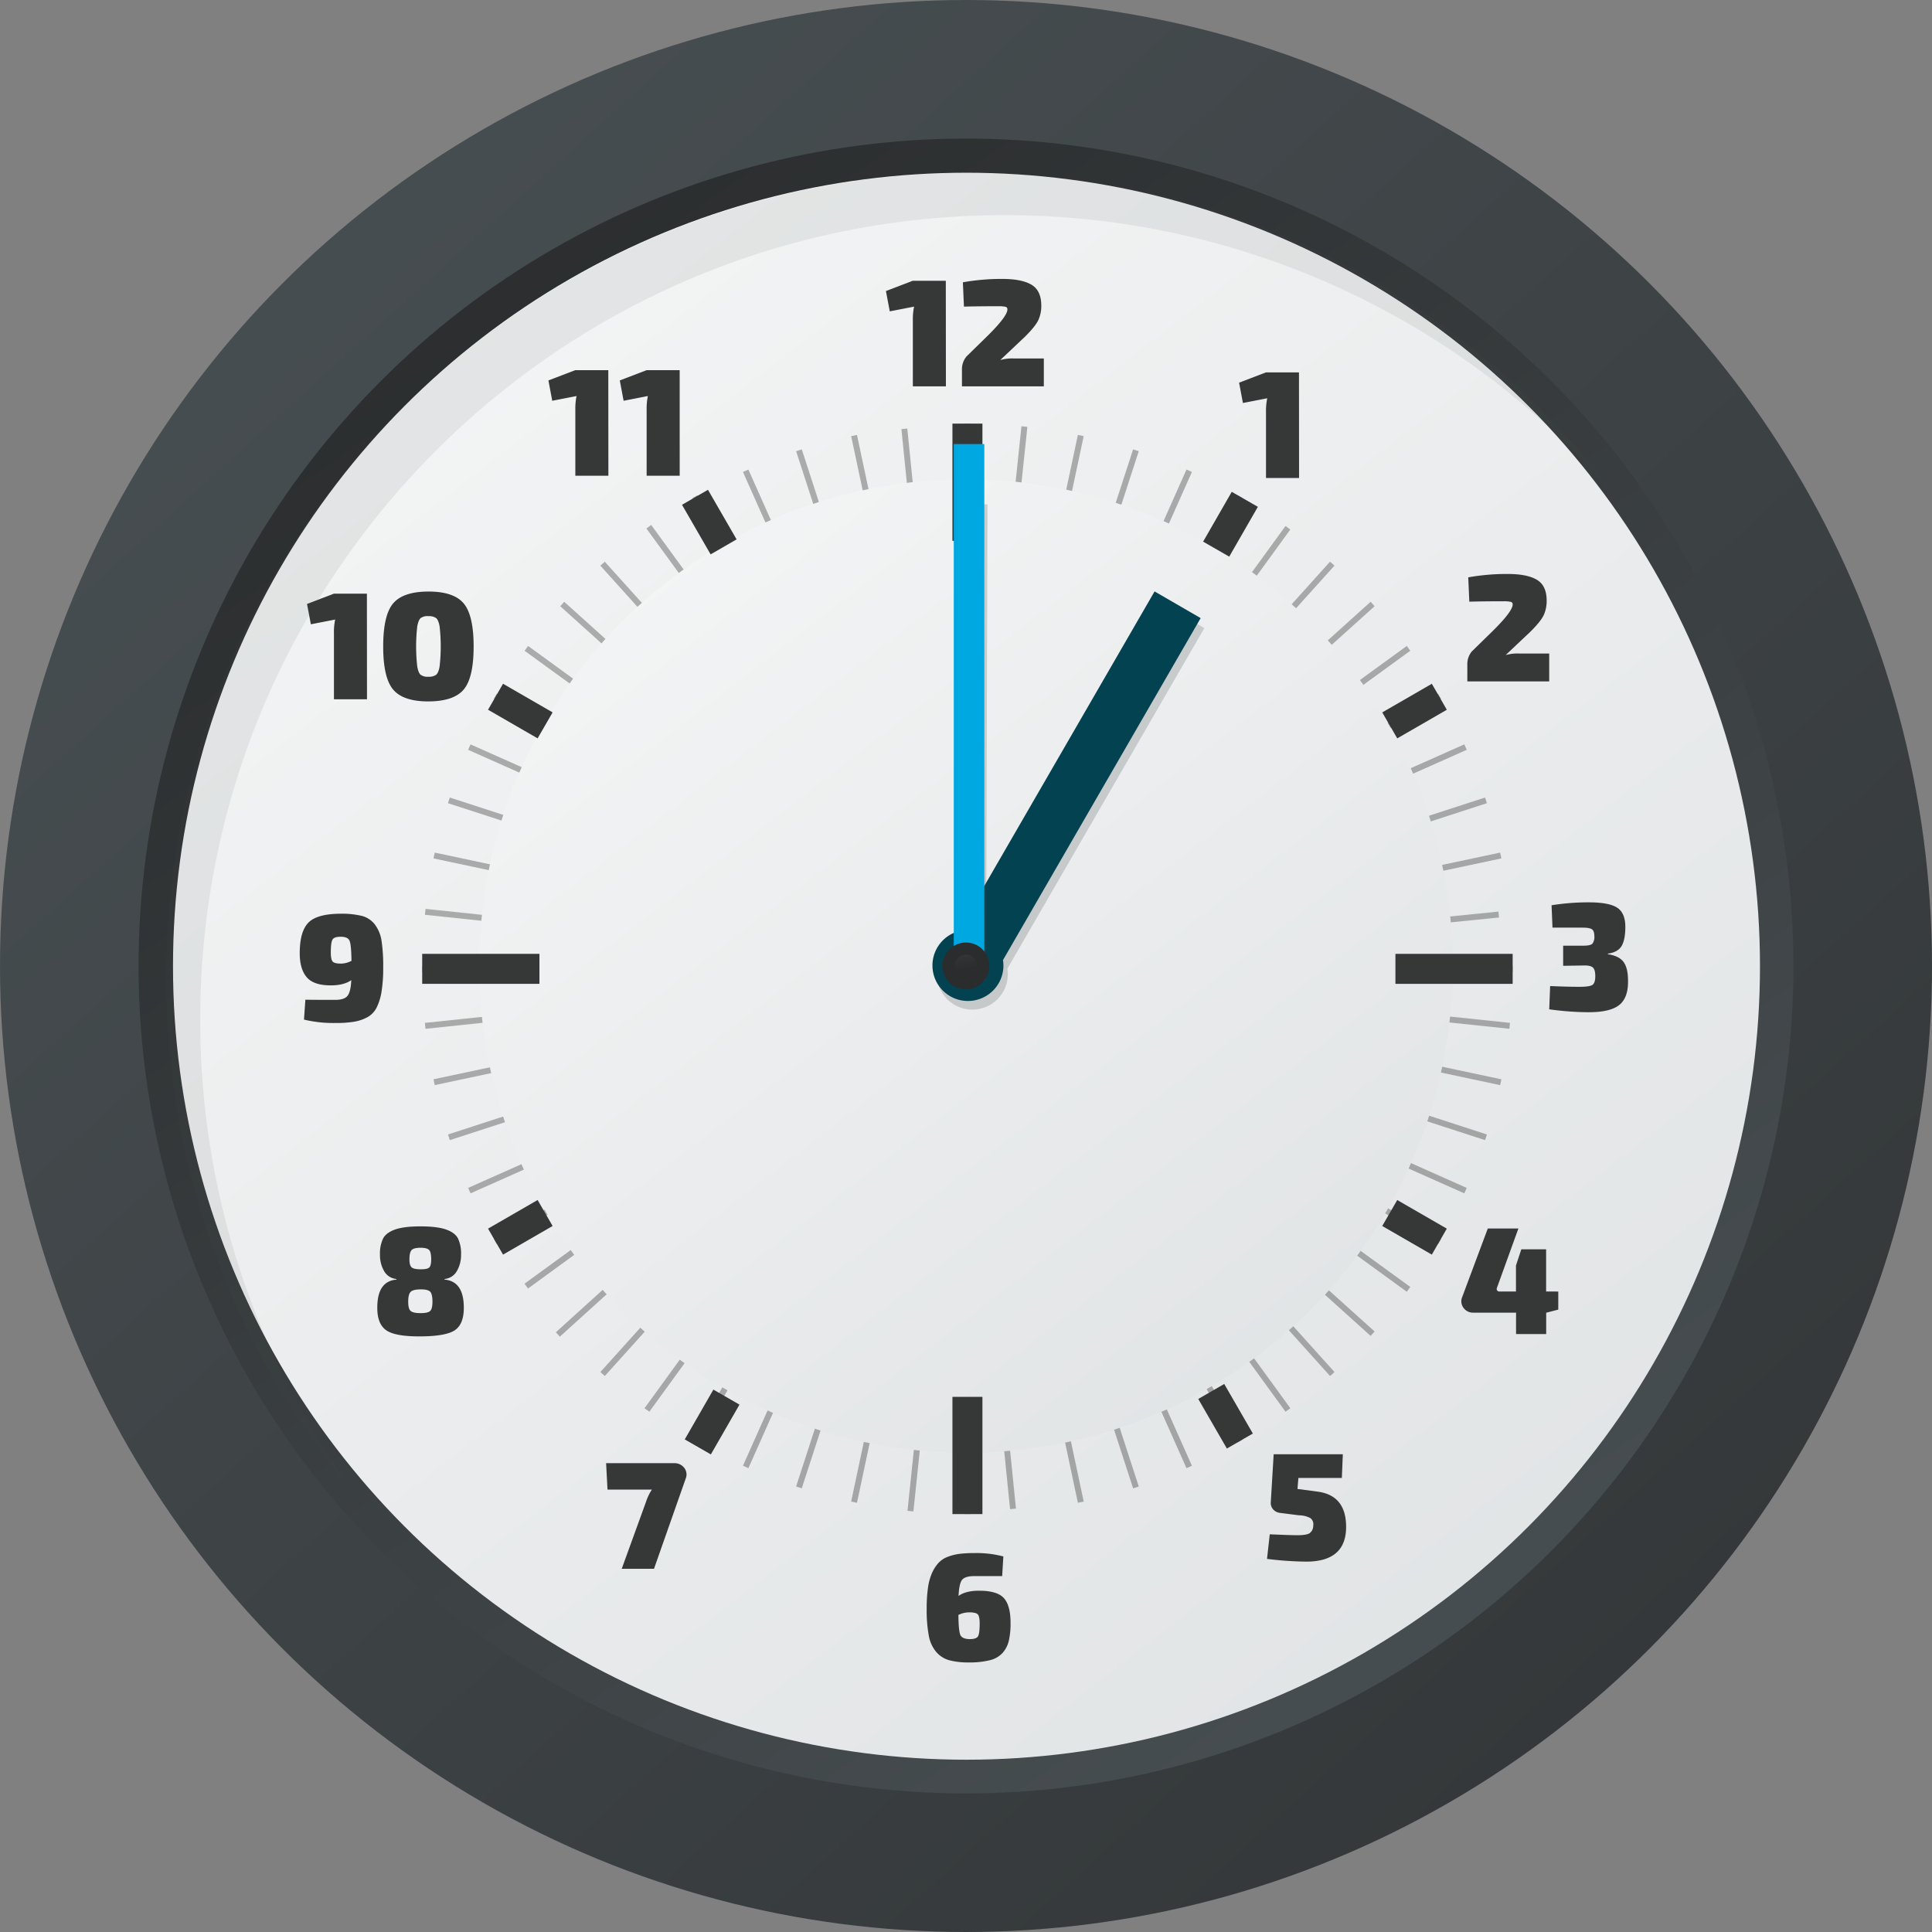
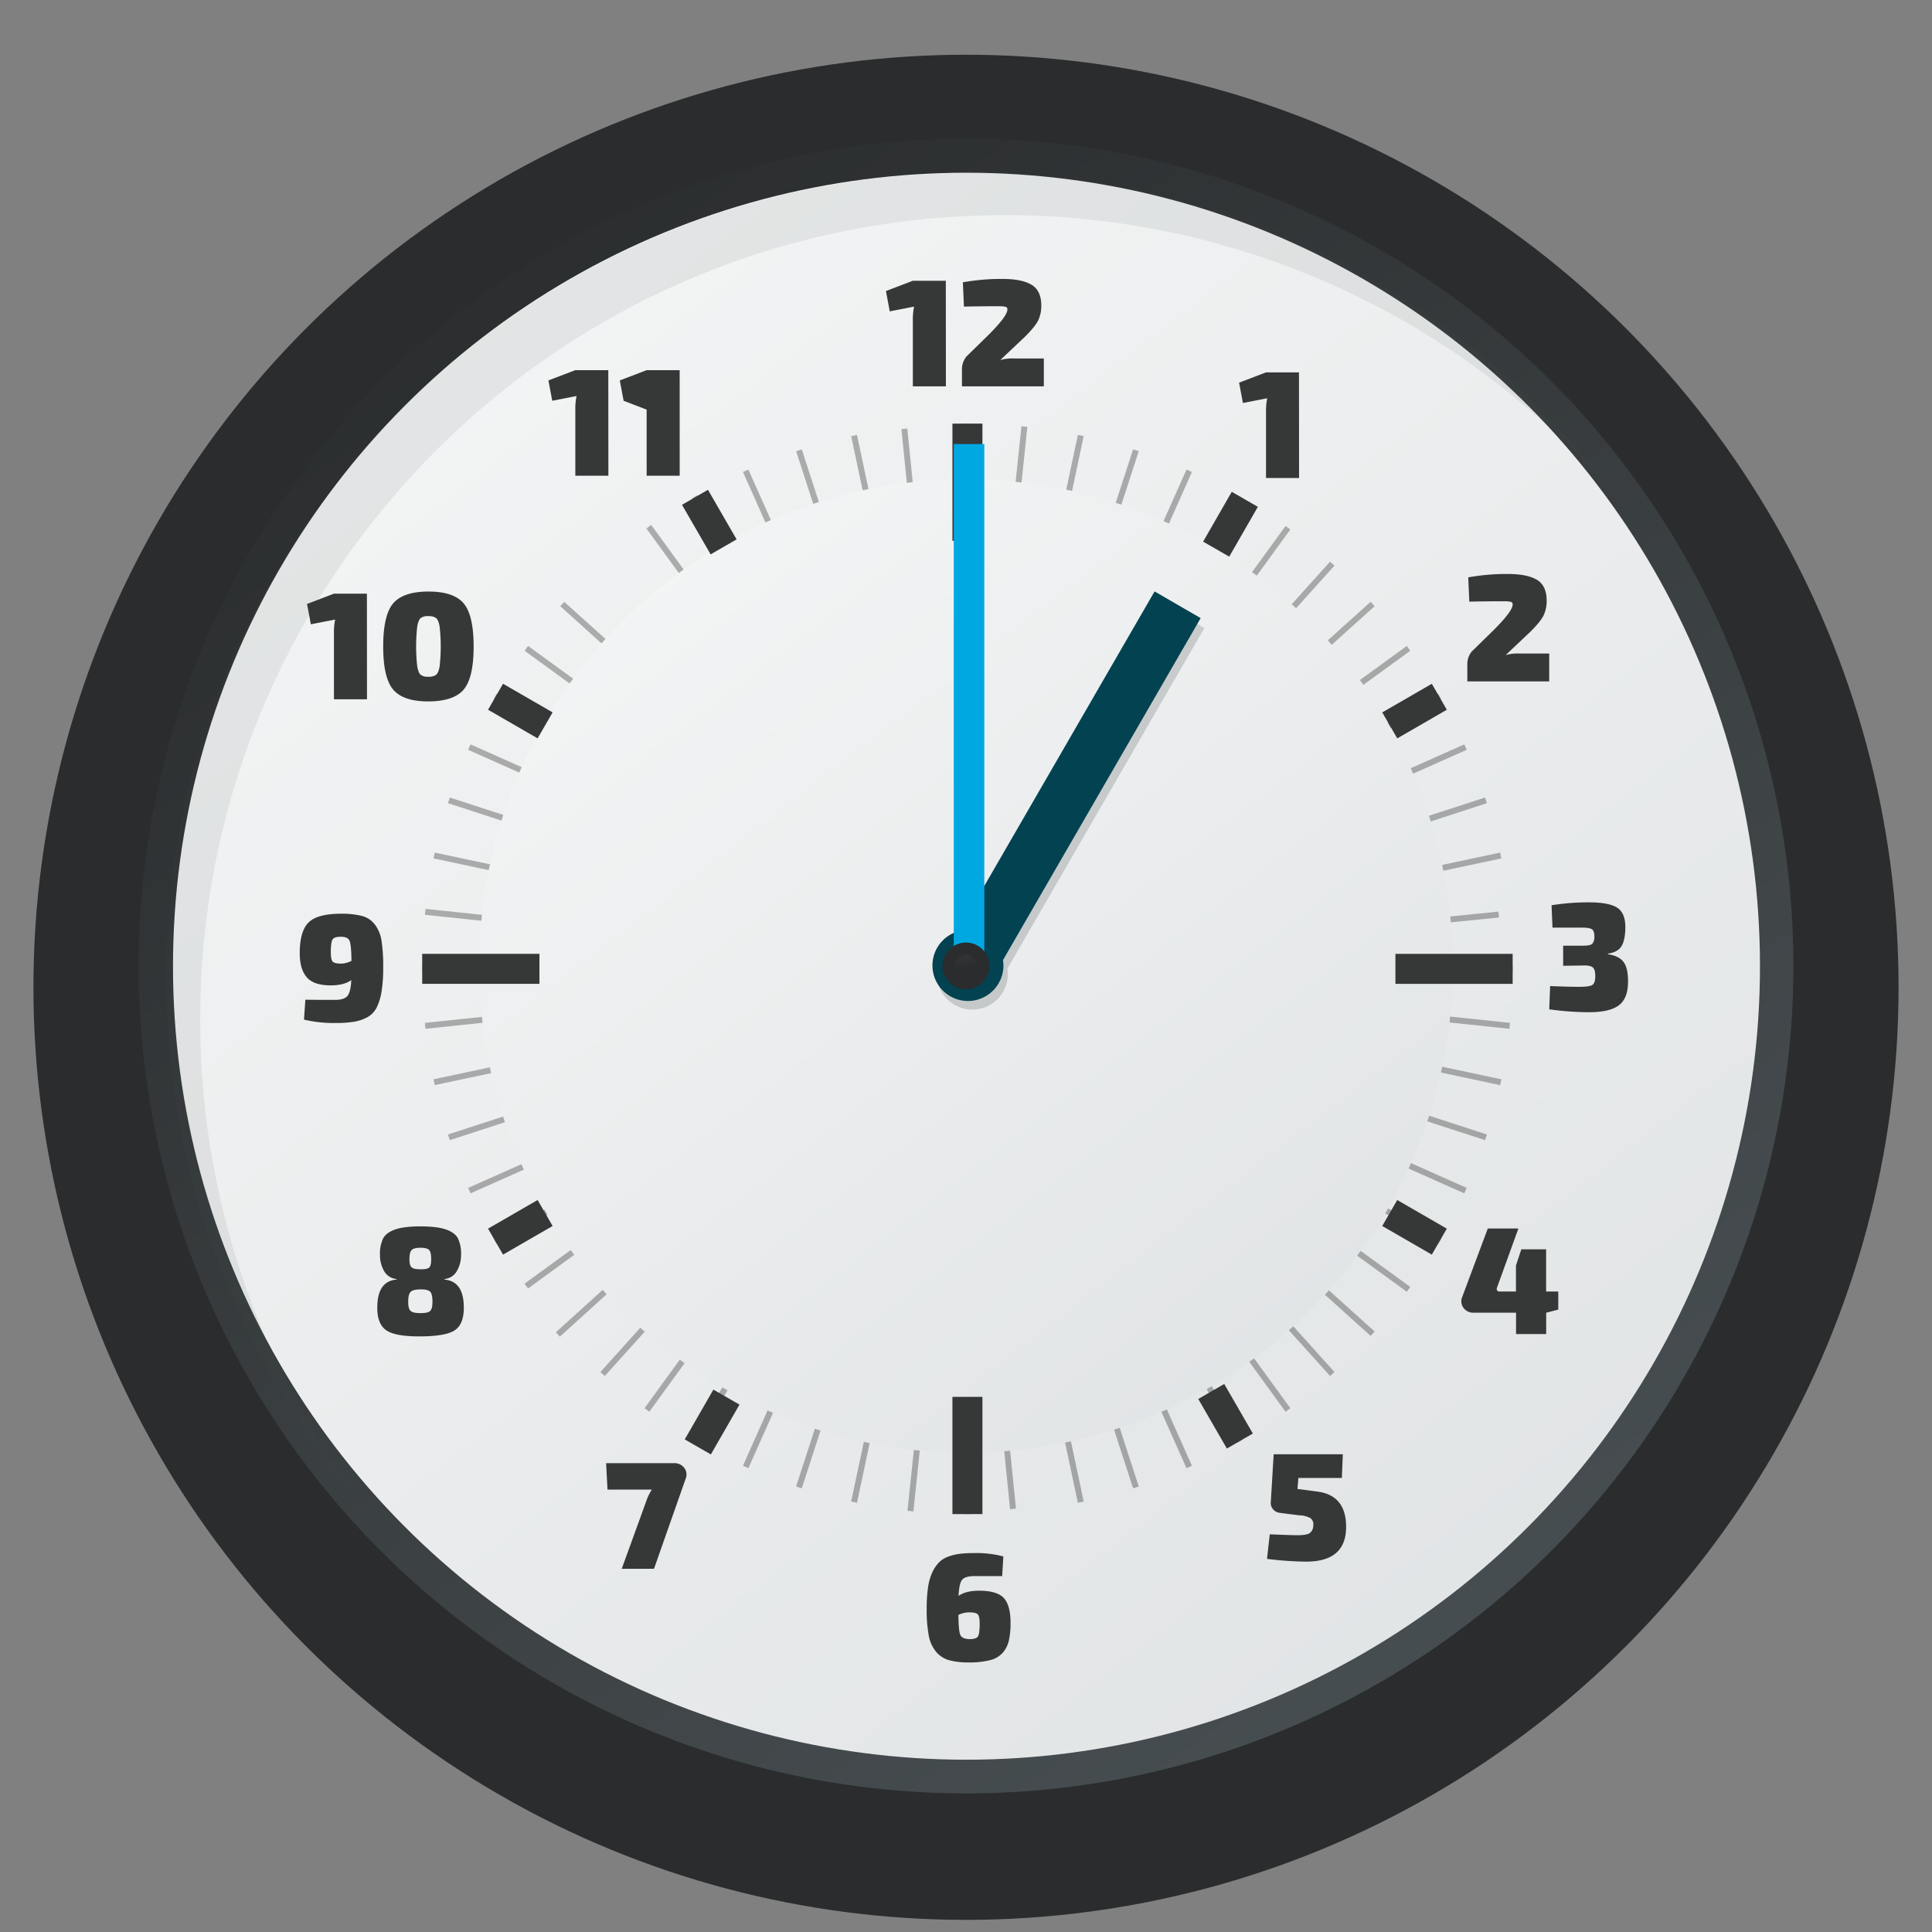
<svg xmlns="http://www.w3.org/2000/svg" xmlns:xlink="http://www.w3.org/1999/xlink" width="864.36" height="864.36" viewBox="0 0 864.36 864.36">
  <rect x="0" y="0" width="864.36" height="864.36" fill="#808080" stroke="none" />
  <defs>
    <style>
      .cls-1 {
        fill: #2a2c2d;
      }

      .cls-2 {
        fill: url(#linear-gradient);
      }

      .cls-3 {
        fill: url(#linear-gradient-2);
      }

      .cls-4 {
        fill: url(#linear-gradient-3);
      }

      .cls-5 {
        fill: url(#linear-gradient-4);
      }

      .cls-6 {
        opacity: 0.29;
      }

      .cls-7 {
        fill: url(#linear-gradient-5);
      }

      .cls-10, .cls-8 {
        fill: #474e51;
        isolation: isolate;
      }

      .cls-8 {
        opacity: 0.09;
      }

      .cls-9 {
        fill: #363838;
      }

      .cls-10 {
        opacity: 0.22;
      }

      .cls-11 {
        fill: #034251;
      }

      .cls-12 {
        fill: none;
      }

      .cls-13 {
        fill: #00a8e2;
      }

      .cls-14 {
        fill: url(#linear-gradient-6);
      }

      .cls-15 {
        fill: url(#linear-gradient-7);
      }
    </style>
    <linearGradient id="linear-gradient" x1="122.66" y1="772.17" x2="1054.82" y2="-255.03" gradientTransform="matrix(1, 0, 0, -1, 0, 863.28)" gradientUnits="userSpaceOnUse">
      <stop offset="0" stop-color="#474e51" />
      <stop offset="1" stop-color="#2a2c2d" />
    </linearGradient>
    <linearGradient id="linear-gradient-2" x1="253.19" y1="685.89" x2="601.93" y2="189.45" gradientTransform="matrix(1, 0, 0, -1, 0, 863.28)" gradientUnits="userSpaceOnUse">
      <stop offset="0" stop-color="#d7dbdd" />
      <stop offset="1" stop-color="#fcfcfc" />
    </linearGradient>
    <linearGradient id="linear-gradient-3" x1="652.37" y1="115.02" x2="194.36" y2="772.49" xlink:href="#linear-gradient" />
    <linearGradient id="linear-gradient-4" x1="935.52" y1="-220.78" x2="-30.21" y2="1030.29" xlink:href="#linear-gradient-2" />
    <linearGradient id="linear-gradient-5" x1="740.82" y1="31.28" x2="148.4" y2="798.72" xlink:href="#linear-gradient-2" />
    <linearGradient id="linear-gradient-6" x1="-8000.76" y1="4150.95" x2="-7992.7" y2="4102.72" gradientTransform="matrix(1, 0.02, 0.02, -1, 8354.35, 4682.91)" xlink:href="#linear-gradient" />
    <linearGradient id="linear-gradient-7" x1="-7994.72" y1="4114.84" x2="-7990.81" y2="4091.46" gradientTransform="matrix(1, 0.02, 0.02, -1, 8354.35, 4682.91)" xlink:href="#linear-gradient" />
  </defs>
  <title>13_00Asset 2</title>
  <g id="Layer_2" data-name="Layer 2">
    <g id="Layer_1-2" data-name="Layer 1">
      <g id="e8ec1357-b684-4261-aed0-eefd3cc620b0">
        <g>
          <circle class="cls-1" cx="432.18" cy="441.71" r="417.22" />
-           <circle class="cls-2" cx="432.18" cy="432.18" r="432.18" />
          <circle class="cls-3" cx="432.18" cy="432.18" r="277.4" />
          <circle class="cls-4" cx="432.18" cy="432.18" r="370.18" />
          <circle class="cls-5" cx="432.4" cy="432.28" r="355" />
          <g class="cls-6">
            <rect x="431.49" y="189.52" width="2.66" height="52.45" />
            <rect x="431.49" y="624.94" width="2.66" height="52.45" />
            <rect x="408.73" y="190.72" width="2.66" height="52.45" transform="matrix(0.99, -0.1, 0.1, 0.99, -20.43, 44.05)" />
            <rect x="454.26" y="623.75" width="2.66" height="52.45" transform="matrix(0.99, -0.1, 0.1, 0.99, -65.44, 51.18)" />
            <rect x="386.23" y="194.28" width="2.66" height="52.45" transform="translate(-37.38 85.4) rotate(-12)" />
            <rect x="476.76" y="620.17" width="2.66" height="52.45" transform="translate(-123.95 113.53) rotate(-12)" />
            <rect x="364.22" y="200.18" width="2.66" height="52.45" transform="translate(-52.07 124.04) rotate(-18)" />
            <rect x="498.77" y="614.29" width="2.66" height="52.45" transform="translate(-173.45 185.89) rotate(-18)" />
            <rect x="342.95" y="208.35" width="2.66" height="52.45" transform="translate(-65.65 160.31) rotate(-24)" />
            <rect x="520.04" y="606.12" width="2.66" height="52.45" transform="translate(-212.12 266.73) rotate(-24)" />
            <rect x="322.64" y="218.69" width="2.66" height="52.45" transform="translate(-79.05 194.8) rotate(-30)" />
            <rect x="540.35" y="595.77" width="2.66" height="52.45" transform="translate(-238.43 354.17) rotate(-30)" />
            <rect x="304.4" y="230.62" width="2.67" height="52.56" transform="translate(-92.64 229.25) rotate(-36.07)" />
            <rect x="559.46" y="583.36" width="2.66" height="52.45" transform="translate(-251.2 446.05) rotate(-36)" />
-             <rect x="285.81" y="245.44" width="2.66" height="52.45" transform="translate(-108.03 261.92) rotate(-42)" />
            <rect x="577.17" y="569.02" width="2.66" height="52.45" transform="translate(-249.7 539.98) rotate(-42)" />
            <rect x="269.7" y="261.56" width="2.66" height="52.45" transform="translate(-124.19 296.63) rotate(-48)" />
            <rect x="593.28" y="552.91" width="2.66" height="52.45" transform="translate(-233.64 633.5) rotate(-48)" />
            <rect x="255.37" y="279.26" width="2.66" height="52.45" transform="translate(-141.33 333.6) rotate(-54)" />
            <rect x="607.62" y="535.2" width="2.66" height="52.45" transform="translate(-203.18 724.08) rotate(-54)" />
            <rect x="242.96" y="298.37" width="2.66" height="52.45" transform="translate(-158.97 373.86) rotate(-60)" />
            <rect x="620.04" y="516.09" width="2.66" height="52.45" transform="translate(-158.97 809.28) rotate(-60)" />
            <rect x="232.6" y="318.68" width="2.66" height="52.45" transform="translate(-176.31 418.33) rotate(-66)" />
            <rect x="630.37" y="495.78" width="2.66" height="52.45" transform="translate(-102.11 886.78) rotate(-66)" />
            <rect x="224.44" y="339.95" width="2.66" height="52.45" transform="translate(-192.25 467.74) rotate(-72)" />
            <rect x="638.55" y="474.5" width="2.66" height="52.45" transform="translate(-34.07 954.55) rotate(-72)" />
            <rect x="218.55" y="361.97" width="2.66" height="52.45" transform="translate(-205.55 522.56) rotate(-78)" />
            <rect x="644.45" y="452.5" width="2.66" height="52.45" transform="translate(43.25 1010.86) rotate(-78)" />
            <rect x="214.99" y="384.47" width="2.66" height="52.45" transform="translate(-214.74 582.9) rotate(-84)" />
            <rect x="648.01" y="429.98" width="2.66" height="52.45" transform="translate(127.76 1054.3) rotate(-84)" />
            <rect x="188.89" y="432.13" width="52.45" height="2.66" />
            <rect x="624.3" y="432.12" width="52.45" height="2.66" />
            <rect x="190.08" y="454.88" width="52.45" height="2.66" transform="translate(-46.5 25.11) rotate(-6)" />
            <rect x="623.12" y="409.37" width="52.45" height="2.66" transform="matrix(0.99, -0.1, 0.1, 0.99, -39.37, 70.12)" />
            <rect x="193.65" y="477.39" width="52.45" height="2.66" transform="translate(-94.73 56.17) rotate(-12)" />
            <rect x="619.55" y="386.86" width="52.45" height="2.66" transform="translate(-66.6 142.75) rotate(-12)" />
            <rect x="199.55" y="499.39" width="52.45" height="2.66" transform="translate(-143.68 94.27) rotate(-18)" />
            <rect x="613.65" y="364.84" width="52.45" height="2.66" transform="translate(-81.84 215.66) rotate(-18)" />
            <rect x="207.71" y="520.68" width="52.45" height="2.66" transform="translate(-192.09 140.28) rotate(-24)" />
            <rect x="605.48" y="343.57" width="52.45" height="2.66" transform="translate(-85.67 286.76) rotate(-24)" />
            <rect x="218.05" y="540.98" width="52.45" height="2.66" transform="translate(-238.43 194.8) rotate(-30)" />
            <rect x="595.14" y="323.27" width="52.45" height="2.66" transform="translate(-79.05 354.17) rotate(-30)" />
            <rect x="230.4" y="558.59" width="52.56" height="2.67" transform="translate(-280.46 258.46) rotate(-36.07)" />
            <rect x="582.73" y="304.15" width="52.45" height="2.66" transform="translate(-63.26 416.28) rotate(-36)" />
            <rect x="242.8" y="578.15" width="52.36" height="2.66" transform="translate(-319.35 330.44) rotate(-42.16)" />
            <rect x="568.39" y="286.44" width="52.45" height="2.66" transform="translate(-39.83 471.79) rotate(-42)" />
            <rect x="260.92" y="593.91" width="52.45" height="2.66" transform="translate(-347.34 410.33) rotate(-48)" />
            <rect x="552.27" y="270.33" width="52.45" height="2.66" transform="translate(-10.48 519.79) rotate(-48)" />
            <rect x="278.62" y="608.25" width="52.45" height="2.66" transform="translate(-367.5 497.91) rotate(-54)" />
            <rect x="534.56" y="256" width="52.45" height="2.66" transform="translate(22.98 559.76) rotate(-54)" />
            <rect x="297.74" y="620.66" width="52.45" height="2.66" transform="translate(-376.68 591.55) rotate(-60)" />
            <rect x="515.44" y="243.58" width="52.45" height="2.66" transform="translate(58.74 591.55) rotate(-60)" />
            <rect x="318.05" y="631.01" width="52.45" height="2.66" transform="translate(-373.42 689.65) rotate(-66)" />
            <rect x="495.15" y="233.23" width="52.45" height="2.66" transform="translate(95.03 615.46) rotate(-66)" />
            <rect x="339.32" y="639.17" width="52.45" height="2.66" transform="translate(-356.57 790.23) rotate(-72)" />
            <rect x="473.86" y="225.07" width="52.45" height="2.66" transform="translate(130.24 632.05) rotate(-72)" />
            <rect x="361.33" y="645.08" width="52.45" height="2.66" transform="translate(-325.31 891.1) rotate(-78)" />
            <rect x="451.86" y="219.17" width="52.45" height="2.66" transform="translate(163 642.29) rotate(-78)" />
            <rect x="383.84" y="648.64" width="52.45" height="2.66" transform="translate(-279.21 989.85) rotate(-84)" />
            <rect x="429.35" y="215.6" width="52.45" height="2.66" transform="translate(192.21 647.33) rotate(-84)" />
          </g>
          <circle class="cls-7" cx="432.18" cy="432.18" r="217.77" />
          <path class="cls-8" d="M89.58,456.14c0-198.75,161.12-359.87,359.87-359.87A359,359,0,0,1,723,222.31c-65.6-88-170.5-145-288.7-145C235.52,77.3,74.4,238.42,74.4,437.17A358.42,358.42,0,0,0,160.74,671,358.3,358.3,0,0,1,89.58,456.14Z" />
          <rect class="cls-9" x="426.11" y="189.52" width="13.42" height="52.45" />
          <rect class="cls-9" x="426.11" y="624.94" width="13.42" height="52.45" />
          <rect class="cls-9" x="624.3" y="426.75" width="52.45" height="13.42" />
          <rect class="cls-9" x="188.89" y="426.74" width="52.45" height="13.42" />
          <rect class="cls-9" x="541.6" y="620.82" width="13.42" height="25.61" transform="translate(-243.36 359.04) rotate(-30)" />
          <rect class="cls-9" x="310.62" y="220.77" width="13.42" height="25.61" transform="translate(-74.27 189.96) rotate(-30)" />
          <rect class="cls-9" x="219.99" y="542.38" width="25.61" height="13.42" transform="translate(-243.36 189.96) rotate(-30)" />
          <rect class="cls-9" x="620.05" y="311.42" width="25.61" height="13.42" transform="translate(-74.28 359.05) rotate(-30)" />
          <rect class="cls-9" x="626.14" y="536.29" width="13.42" height="25.61" transform="translate(-159.11 822.61) rotate(-60)" />
          <rect class="cls-9" x="226.08" y="305.32" width="13.42" height="25.61" transform="translate(-159.11 360.66) rotate(-60)" />
          <rect class="cls-9" x="305.75" y="629.42" width="25.7" height="13.47" transform="translate(-391.71 595.4) rotate(-60.11)" />
          <rect class="cls-9" x="537.64" y="227.77" width="25.7" height="13.47" transform="translate(72.87 594.94) rotate(-60.11)" />
          <path class="cls-10" d="M450.9,435.84a16.9,16.9,0,0,0-.21-2.46L538.82,281l-20.61-12L430.58,420.57a15.88,15.88,0,1,0,20.32,15.27Z" />
          <path class="cls-11" d="M448.93,432a16.9,16.9,0,0,0-.21-2.46l88.44-153L516.55,264.6,428.61,416.7A15.88,15.88,0,1,0,448.93,432Z" />
          <circle class="cls-12" cx="432.19" cy="432.23" r="189.18" />
          <path class="cls-9" d="M423.19,172.85H408.4V143.27a27.67,27.67,0,0,1,.55-6.09l-10.88,2.12-1.71-9.1,12-4.59h14.79Z" />
          <path class="cls-9" d="M431.26,137.18l-.48-10.88a97.72,97.72,0,0,1,17.66-1.51q8.63,0,13,2.57t4.42,9.21a15.31,15.31,0,0,1-1.33,6.67q-1.33,2.77-5.85,7.29l-11.16,10.54a19.43,19.43,0,0,1,6.3-.68H467v12.46H430.37v-7.39a8.87,8.87,0,0,1,2.05-6l9.86-9.65q8.42-8.42,8.42-11.36a1.11,1.11,0,0,0-.86-1.2,15.38,15.38,0,0,0-3.32-.24Q438,137,431.26,137.18Z" />
          <path class="cls-9" d="M581.19,213.85H566.4V184.27a27.67,27.67,0,0,1,.55-6.09l-10.88,2.12-1.71-9.1,12-4.59h14.79Z" />
          <path class="cls-9" d="M657.36,269.18l-.48-10.88a97.72,97.72,0,0,1,17.66-1.51q8.63,0,13,2.57t4.42,9.21a15.31,15.31,0,0,1-1.33,6.67q-1.33,2.77-5.85,7.29l-11.16,10.54a19.43,19.43,0,0,1,6.3-.68H693.1v12.46H656.47v-7.39a8.87,8.87,0,0,1,2-6l9.86-9.65q8.42-8.42,8.42-11.36a1.11,1.11,0,0,0-.86-1.2,15.38,15.38,0,0,0-3.32-.24Q664.07,269,657.36,269.18Z" />
          <path class="cls-9" d="M694.57,415l-.41-10a104.48,104.48,0,0,1,16.57-1.3q9.16,0,12.8,2.4t3.63,8.63q0,5.61-1.64,8.45c-1.09,1.89-3.15,3.05-6.16,3.46v.27c3.33.5,5.67,1.65,7,3.46s2,4.6,2,8.39q.14,7.6-3.9,10.85t-13.69,3.25a132.08,132.08,0,0,1-17.66-1.3l.41-10.41q7.93.34,13.14.34,4.38,0,5.72-.82c.89-.55,1.34-1.88,1.33-4,0-1.87-.35-3.14-1.06-3.8s-2.11-1-4.21-.92l-9.1.14v-9h9.1c2.1,0,3.43-.31,4-.92a4.91,4.91,0,0,0,.86-3.32c0-1.55-.35-2.58-1.06-3.08s-2.11-.75-4.21-.75Z" />
          <path class="cls-9" d="M136,456.16l.62-8.9q4.45.08,13.42.07,4,0,5.44-1.81t1.68-7q-3.36,2.33-9.17,2.33-7.67,0-10.78-3.66t-3.11-10.71q0-9.72,3.87-13.69t14.55-4a37.09,37.09,0,0,1,9.45,1,10.7,10.7,0,0,1,5.72,3.8,16,16,0,0,1,3,7.26,75.27,75.27,0,0,1,.75,12,65.68,65.68,0,0,1-.75,10.85,24.65,24.65,0,0,1-2.22,7.15,10.09,10.09,0,0,1-4.18,4.28,19,19,0,0,1-6,2,50.61,50.61,0,0,1-8.25.55A56.69,56.69,0,0,1,136,456.16Zm12-30.05c0,2.15.29,3.52.86,4.11s1.79.89,3.66.89a10.36,10.36,0,0,0,4.72-1.23c-.05-4.79-.33-7.79-.86-9s-1.86-1.8-4-1.78c-2,0-3.18.44-3.66,1.33s-.72,2.78-.72,5.68Z" />
          <path class="cls-9" d="M164.19,312.85H149.4V283.27a27.67,27.67,0,0,1,.55-6.09l-10.88,2.12-1.71-9.1,12-4.59h14.79Z" />
          <path class="cls-9" d="M191.64,264.65q11.36,0,15.81,5.31t4.45,19.27q0,14-4.45,19.27t-15.81,5.31q-11.29,0-15.75-5.31t-4.45-19.27q0-14,4.45-19.27T191.64,264.65Zm-.07,11a5.24,5.24,0,0,0-3.35.86c-.67.57-1.18,1.81-1.54,3.7a79.67,79.67,0,0,0,0,18c.34,1.89.85,3.13,1.54,3.7a5.24,5.24,0,0,0,3.35.86,5.63,5.63,0,0,0,3.53-.86c.71-.57,1.23-1.8,1.57-3.7a79.67,79.67,0,0,0,0-18c-.34-1.89-.86-3.13-1.57-3.7a5.68,5.68,0,0,0-3.53-.84Z" />
          <path class="cls-9" d="M272.19,212.85H257.4V183.27a27.67,27.67,0,0,1,.55-6.09l-10.88,2.12-1.71-9.1,12-4.59h14.79Z" />
-           <path class="cls-9" d="M304.09,212.85H289.3V183.27a27.67,27.67,0,0,1,.55-6.09L279,179.3l-1.71-9.1,12-4.59h14.79Z" />
+           <path class="cls-9" d="M304.09,212.85H289.3V183.27L279,179.3l-1.71-9.1,12-4.59h14.79Z" />
          <path class="cls-9" d="M697.16,577.82v8.08l-5.27,1.37h-.14v9.58H678.27v-9.58h-19a5.24,5.24,0,0,1-4.52-2.16,4.91,4.91,0,0,1-.55-4.9l11.43-30.6h13.69l-9.58,26.49a1.28,1.28,0,0,0,.07,1.23,1.24,1.24,0,0,0,1.1.48h7.32V566.18l2.4-7.26h11.09v18.89Z" />
          <path class="cls-9" d="M600.33,661.22H580.89l-.41,4.93,8.76,1.16q13,1.58,13,15.81,0,15.54-17.87,15.54a150.93,150.93,0,0,1-17.52-1.23l1.23-11q9.31.41,12.39.41,4,0,5.41-.89a4,4,0,0,0,1.64-3.35,3.44,3.44,0,0,0-1.23-3.39,10.8,10.8,0,0,0-5.07-1.27l-8.63-1.1a4.68,4.68,0,0,1-3-1.57,4.24,4.24,0,0,1-1.06-3.08l1.3-21.56h30.94Z" />
          <path class="cls-9" d="M271.17,654.61H301.5a5.49,5.49,0,0,1,4.62,2.09,4.84,4.84,0,0,1,.65,4.83L292.6,701.85H278.16l10.88-30a22.29,22.29,0,0,1,2.6-5.41H271.79Z" />
          <path class="cls-9" d="M448.36,705.13H436c-2.79,0-4.63.55-5.54,1.64s-1.44,3.5-1.61,7.23c2.15-1.55,5.2-2.33,9.17-2.33q8.09,0,11.09,3.29t3,11.09a34.25,34.25,0,0,1-.79,8.08,12.5,12.5,0,0,1-2.81,5.41,11.17,11.17,0,0,1-5.65,3.22,36.87,36.87,0,0,1-9.24,1,33.29,33.29,0,0,1-9-1A11.9,11.9,0,0,1,418.8,739a15.82,15.82,0,0,1-3.29-7.33,62.66,62.66,0,0,1-.92-12,64.48,64.48,0,0,1,.58-9.31,24.51,24.51,0,0,1,1.85-6.71,16.76,16.76,0,0,1,2.91-4.48,11,11,0,0,1,4.18-2.7,22.83,22.83,0,0,1,5.27-1.3,53.45,53.45,0,0,1,6.57-.34,47.05,47.05,0,0,1,12.94,1.51Zm-14.58,28.2c2.05,0,3.32-.43,3.8-1.3s.72-2.76.72-5.68c0-2.15-.29-3.52-.86-4.11s-1.86-.89-3.87-.89a10.94,10.94,0,0,0-4.79,1.16c.05,4.84.34,7.84.89,9S431.59,733.28,433.78,733.33Z" />
          <path class="cls-9" d="M177.37,572.48v-.27a7,7,0,0,1-5.55-3.59A14.16,14.16,0,0,1,170,561.4a15.67,15.67,0,0,1,1.4-7.33c.93-1.73,2.72-3.07,5.37-4s6.43-1.4,11.36-1.4,8.78.47,11.43,1.4,4.43,2.27,5.34,4a15.92,15.92,0,0,1,1.37,7.33,14.16,14.16,0,0,1-1.85,7.22,7,7,0,0,1-5.54,3.59v.27q8.63.75,8.63,12.6,0,7.26-3.94,10t-15.44,2.81q-11.29.08-15.33-2.74t-4-10.06Q168.76,573.22,177.37,572.48Zm10.88,4.38c-2.28,0-3.79.37-4.52,1.1s-1.1,2.19-1.1,4.38.35,3.48,1.06,4.14,2.2,1,4.48,1,3.63-.33,4.31-1,1-2.05,1-4.14-.33-3.71-1-4.42-2.07-1.07-4.22-1.06Zm-.07-18.62c-2,0-3.33.33-4,1s-1,2.06-1,4.18c0,1.83.33,3,1,3.59s2,.85,4.07.86,3.23-.27,3.8-.82.86-1.76.86-3.63c0-2.15-.31-3.54-.92-4.18s-1.88-1-3.8-1Z" />
-           <rect class="cls-10" x="331.05" y="328.11" width="212.9" height="7.93" transform="translate(104.05 768.53) rotate(-89.82)" />
          <rect class="cls-13" x="426.71" y="198.67" width="13.66" height="235.63" />
          <circle class="cls-12" cx="432.18" cy="432.23" r="251.18" />
          <circle class="cls-14" cx="432.15" cy="432.16" r="10.48" />
          <circle class="cls-15" cx="432.15" cy="432.16" r="5.08" />
        </g>
      </g>
    </g>
  </g>
</svg>